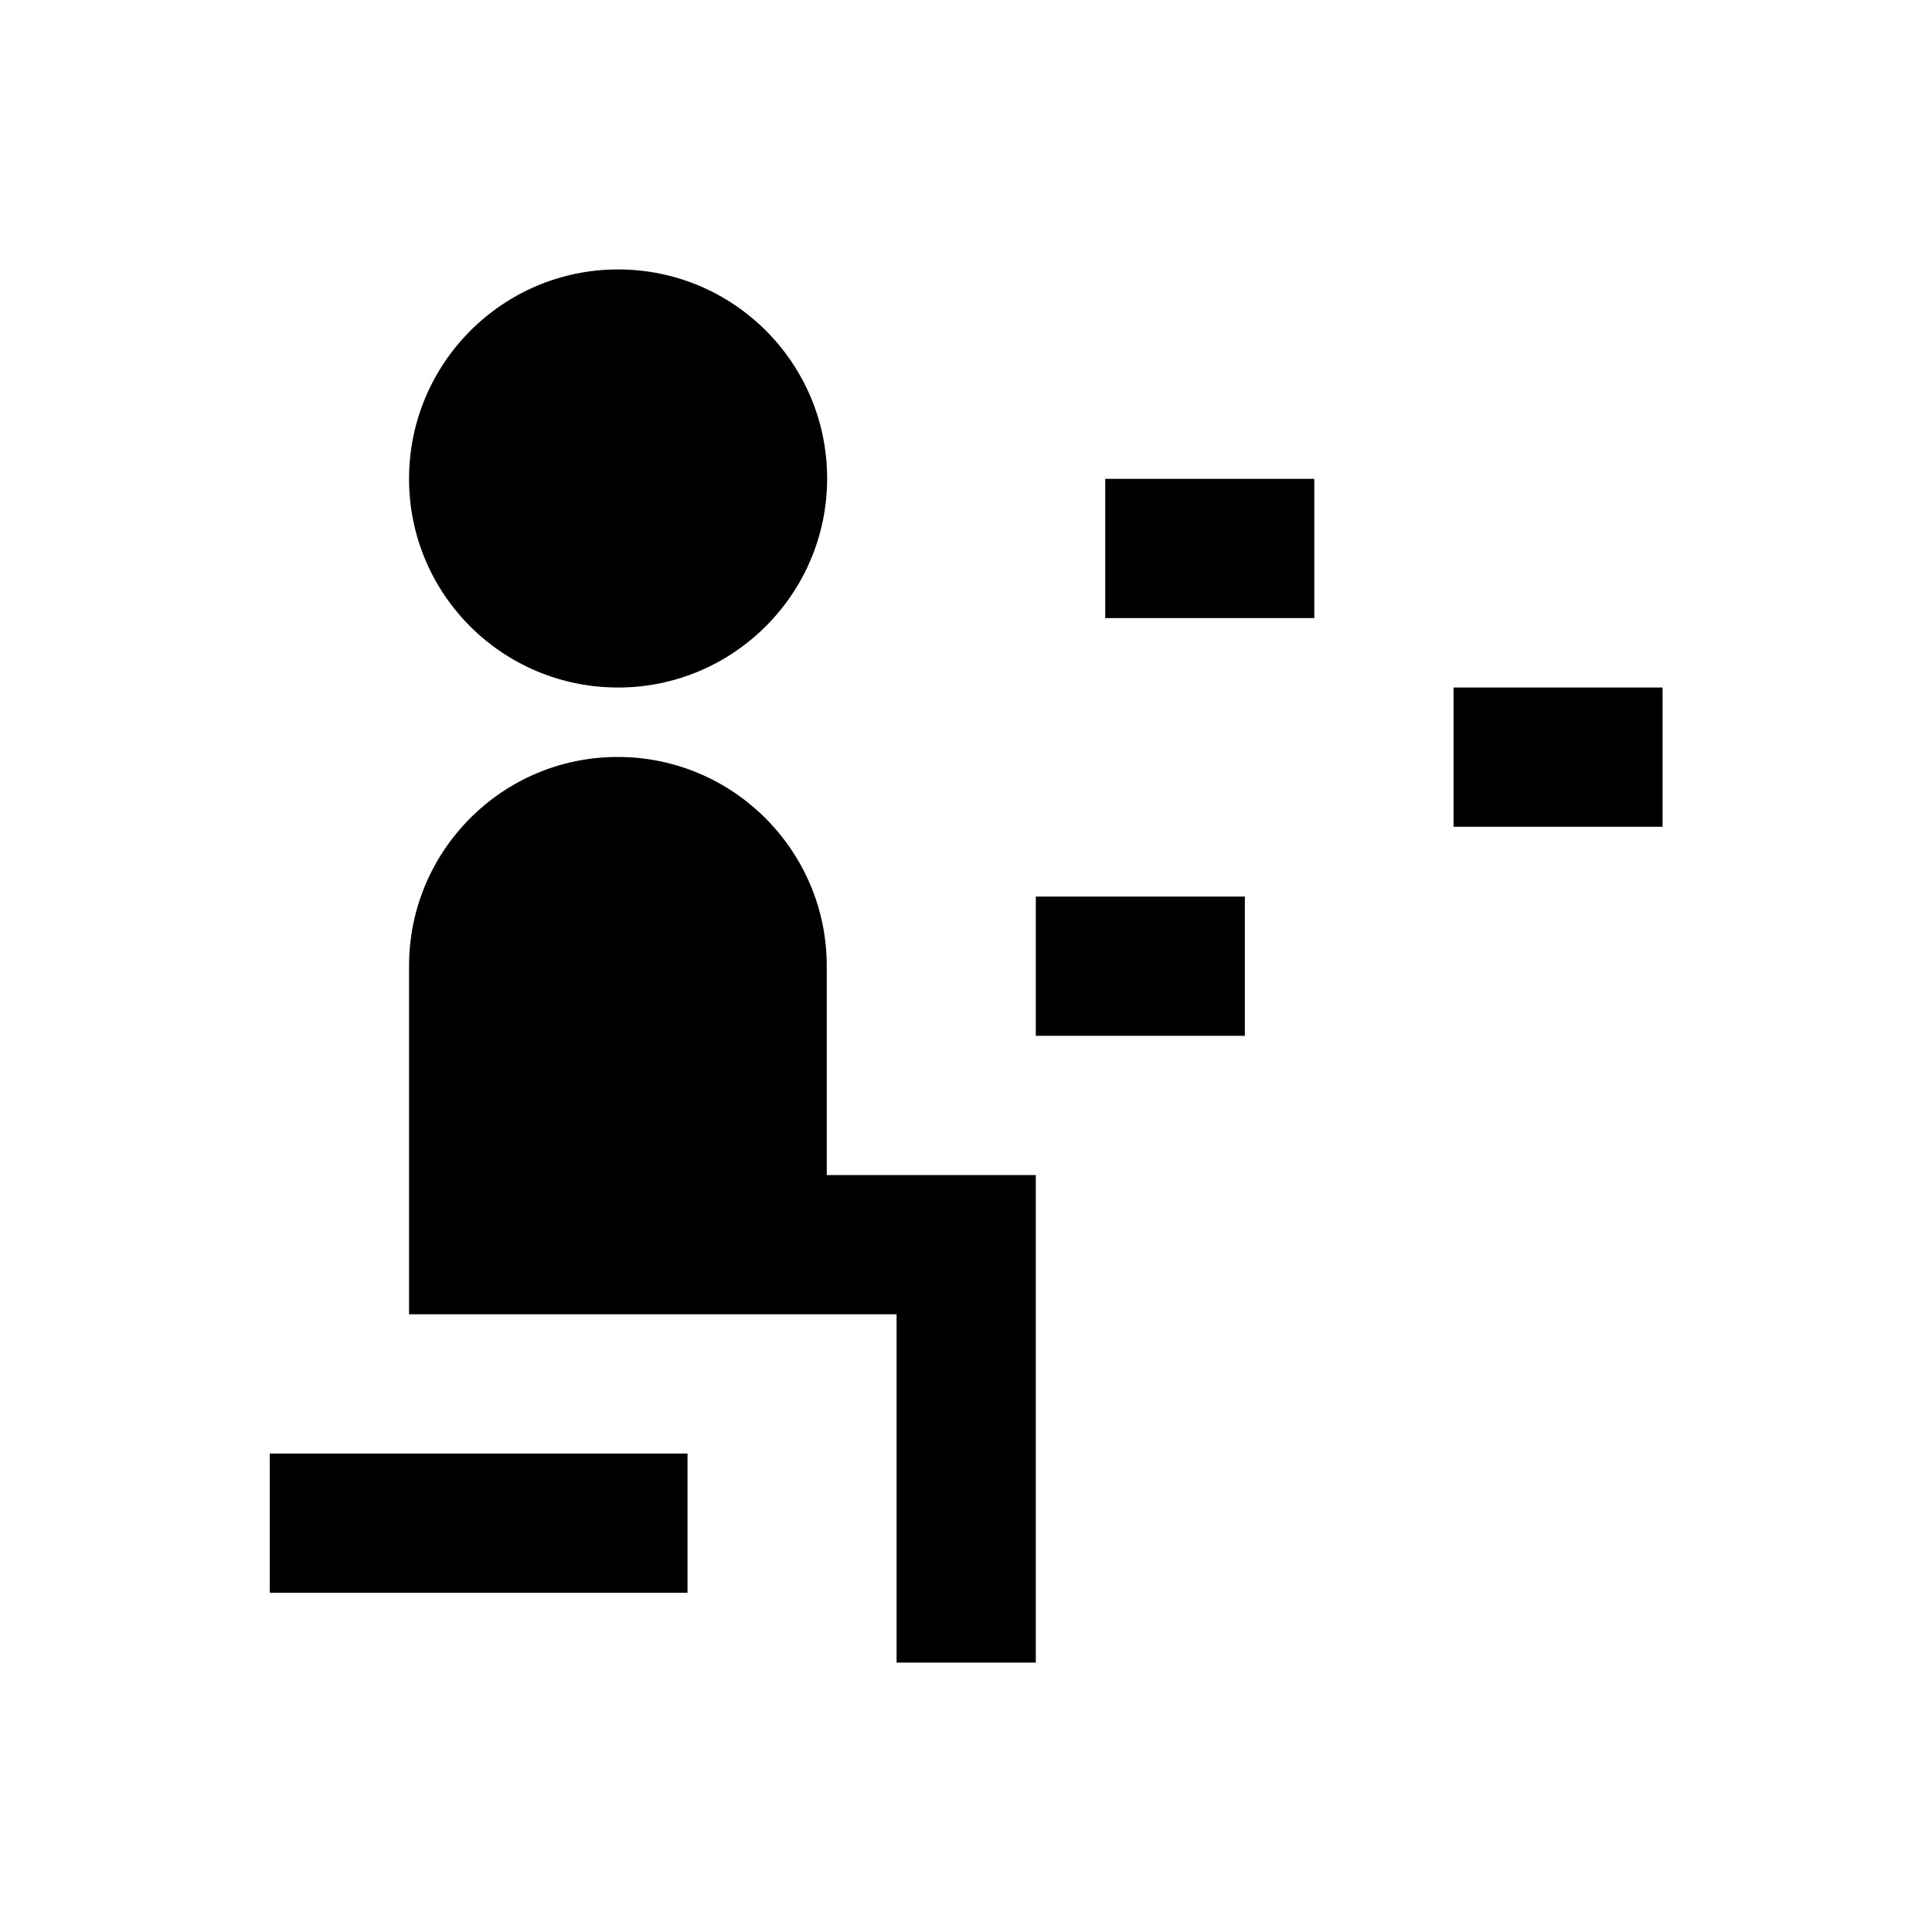
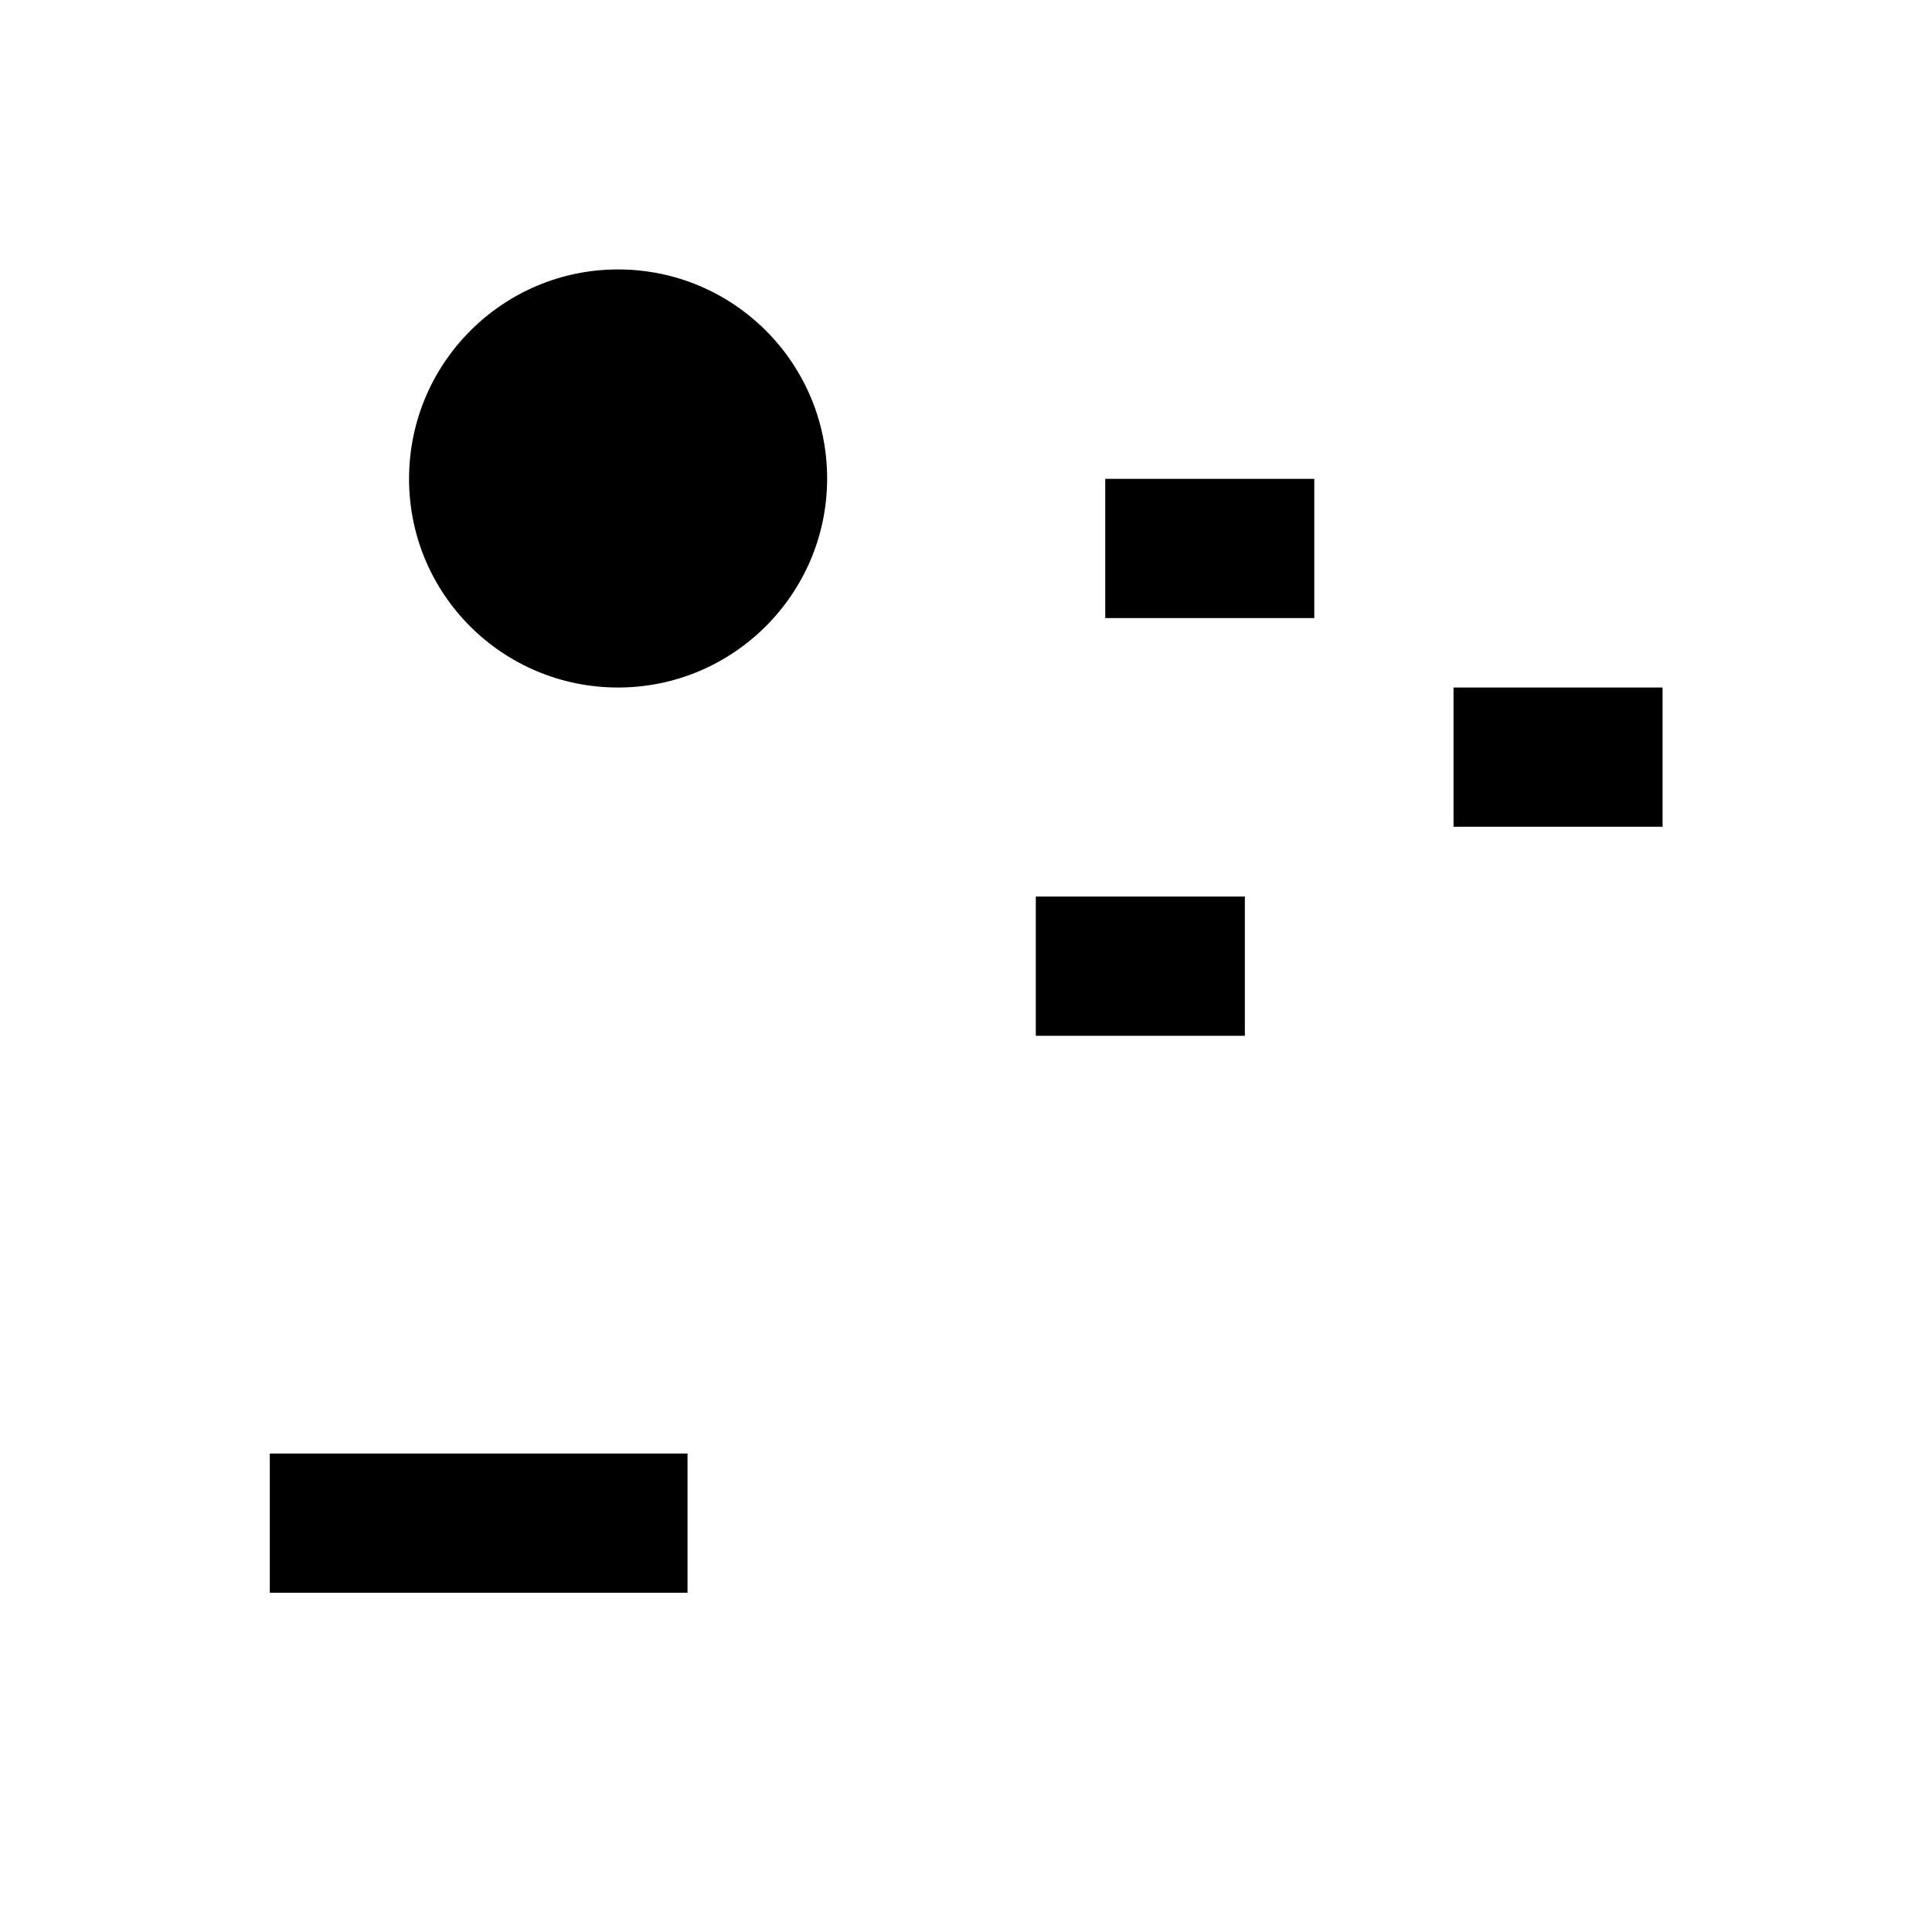
<svg xmlns="http://www.w3.org/2000/svg" fill="#000000" width="800px" height="800px" version="1.1" viewBox="144 144 512 512">
  <g>
    <path d="m307.8 326.2c30.504 0 55.398-24.797 55.398-55.398 0-30.602-24.797-55.398-55.398-55.398-30.602-0.004-55.398 24.891-55.398 55.496 0 30.602 24.797 55.301 55.398 55.301z" />
-     <path d="m363.1 400c0-30.504-24.797-55.398-55.398-55.398-30.602-0.004-55.301 24.895-55.301 55.398v92.301h129.2v92.301h36.898v-129.2h-55.398z" />
    <path d="m215.5 529.2h110.7v36.898h-110.7z" />
    <path d="m418.5 381.6h55.398v36.898h-55.398z" />
    <path d="m529.2 326.2h55.398v36.898h-55.398z" />
    <path d="m436.9 270.9h55.398v36.898h-55.398z" />
  </g>
</svg>